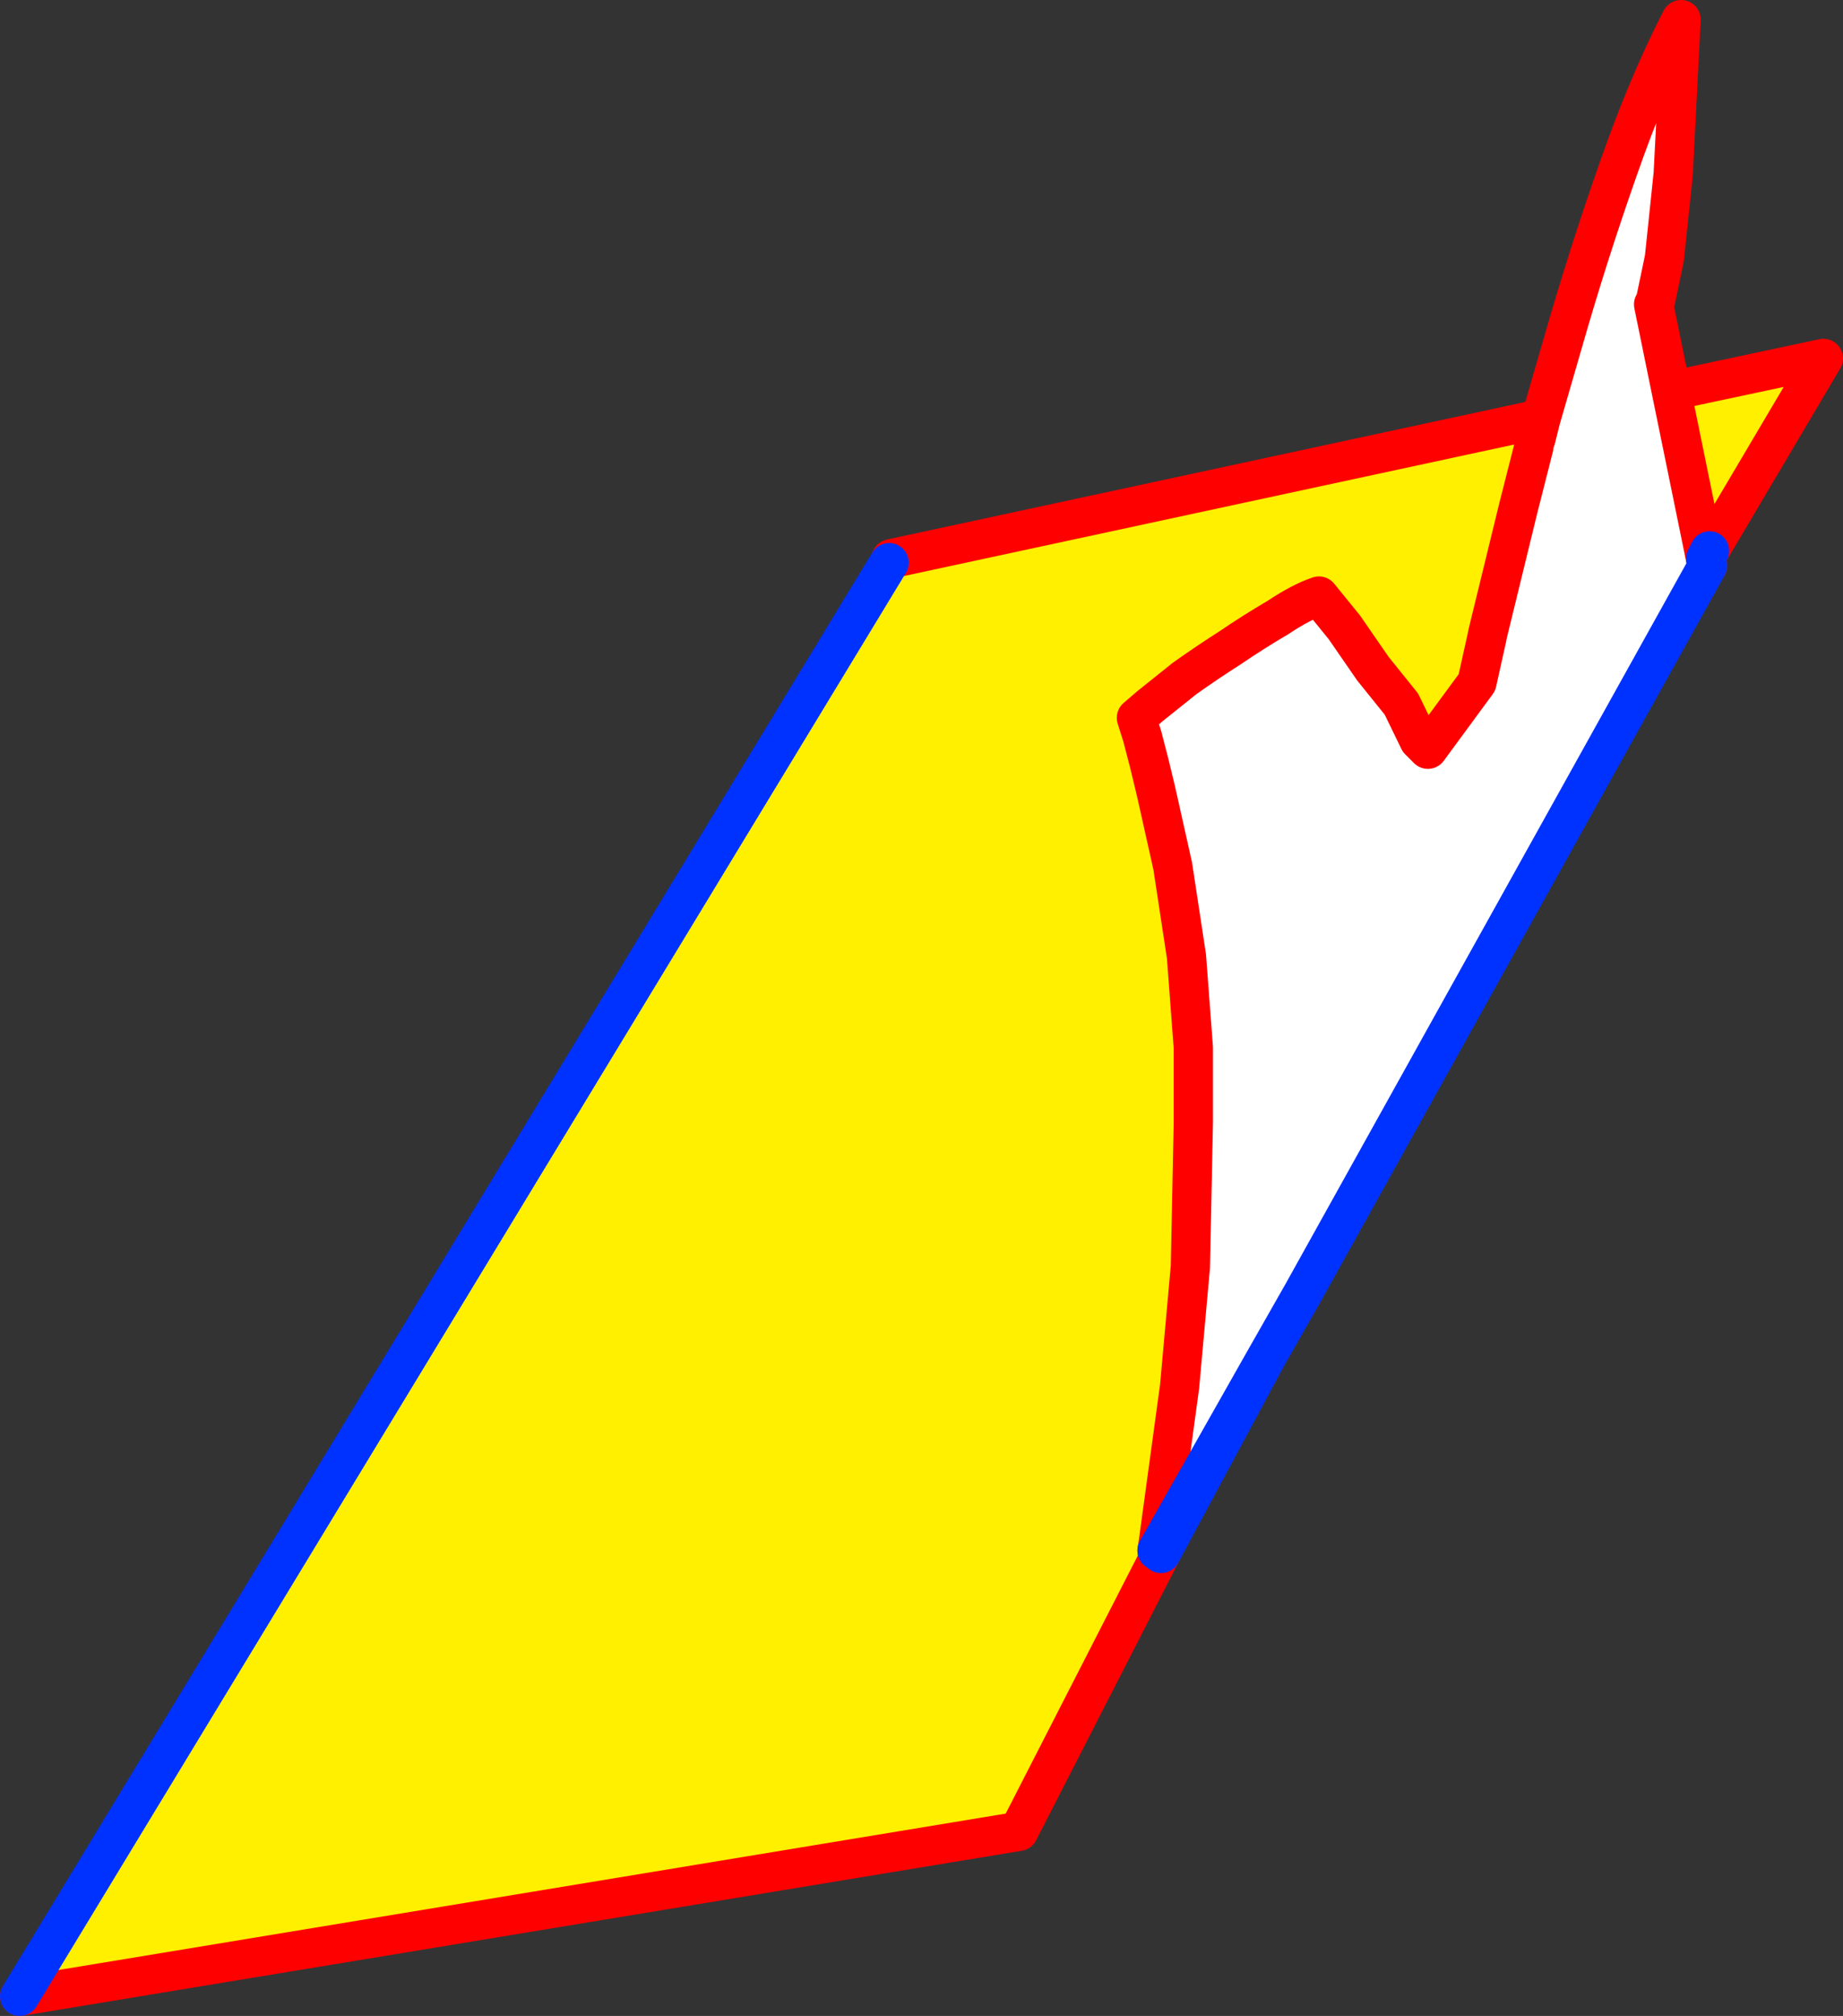
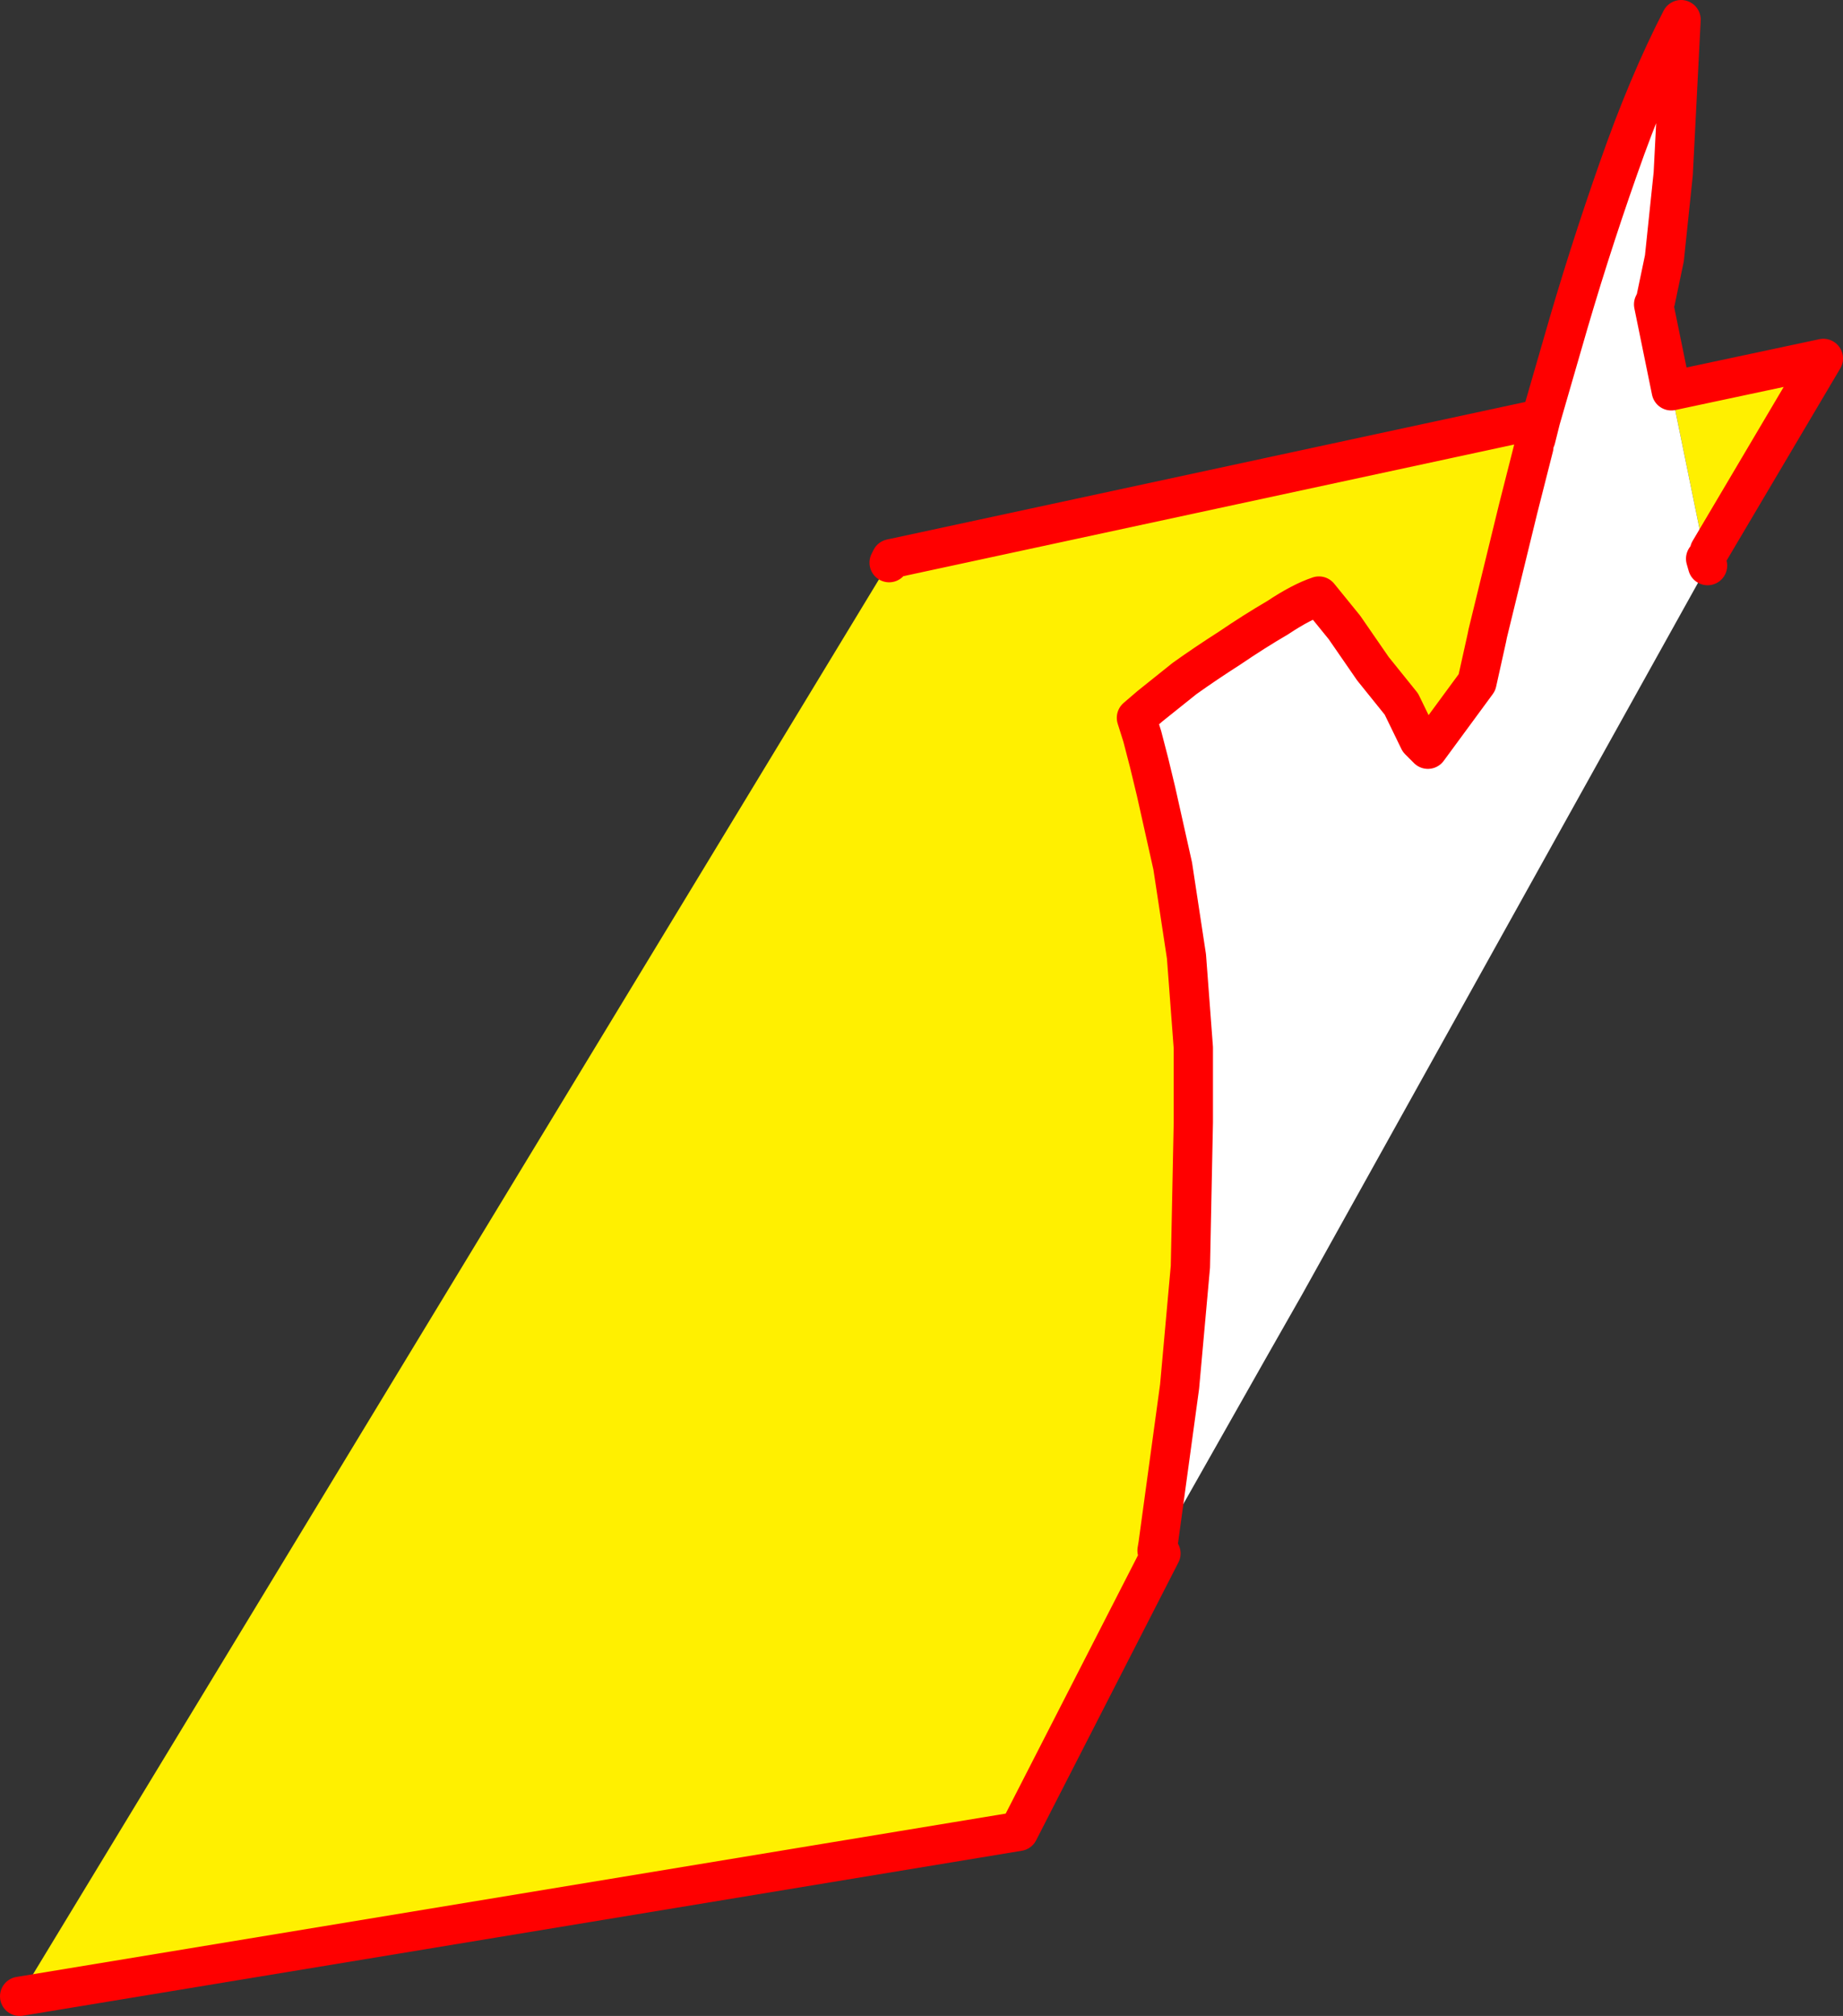
<svg xmlns="http://www.w3.org/2000/svg" height="102.65px" width="93.9px">
  <rect width="100%" height="100%" fill="#333333" stroke="none" />
  <g transform="matrix(1.0, 0.0, 0.0, 1.0, -207.85, -208.5)">
    <path d="M293.0 228.4 L300.75 226.75 294.95 236.55 294.75 236.95 293.0 228.4 M267.0 287.6 L259.75 301.75 208.85 310.15 253.15 237.15 253.25 236.95 285.75 229.95 286.0 231.25 285.2 234.4 283.65 240.75 283.6 241.0 283.1 243.25 280.6 246.65 280.15 246.2 279.25 244.35 277.8 242.55 276.35 240.45 275.05 238.85 Q274.15 239.15 272.95 239.95 271.75 240.65 270.5 241.5 269.25 242.3 268.2 243.05 L266.45 244.45 265.75 245.05 266.05 246.0 266.4 247.35 266.75 248.8 267.6 252.6 268.3 257.2 268.65 261.85 268.65 262.65 268.65 265.15 268.65 265.65 268.5 273.0 267.95 279.1 266.85 287.15 266.8 287.45 267.0 287.6" fill="#fff000" fill-rule="evenodd" stroke="none" />
    <path d="M286.35 229.85 L287.45 226.05 Q288.75 221.5 290.3 217.1 291.8 212.8 293.5 209.5 L293.1 217.35 292.65 221.65 292.2 223.8 292.1 224.0 293.0 228.4 294.75 236.95 294.85 237.3 274.2 274.4 272.35 277.65 266.8 287.45 266.85 287.15 267.95 279.1 268.5 273.0 268.65 265.65 268.65 265.15 268.65 262.65 268.65 261.85 268.3 257.2 267.6 252.6 266.75 248.8 266.4 247.35 266.05 246.0 265.75 245.05 266.45 244.45 268.2 243.05 Q269.25 242.3 270.5 241.5 271.75 240.65 272.95 239.95 274.15 239.15 275.05 238.85 L276.35 240.45 277.8 242.55 279.25 244.35 280.15 246.2 280.6 246.65 283.1 243.25 283.6 241.0 283.65 240.75 285.2 234.4 286.0 231.25 286.1 230.85 286.35 229.85" fill="#ffffff" fill-rule="evenodd" stroke="none" />
-     <path d="M286.35 229.85 L287.45 226.05 Q288.75 221.5 290.3 217.1 291.8 212.8 293.5 209.5 L293.1 217.35 292.65 221.65 292.2 223.8 292.1 224.0 293.0 228.4 300.75 226.75 294.95 236.55 M294.75 236.95 L294.85 237.3 M267.0 287.6 L259.75 301.75 208.85 310.15 M253.15 237.15 L253.25 236.95 285.75 229.95 286.35 229.85 286.1 230.85 M286.0 231.25 L285.2 234.4 283.65 240.75 283.6 241.0 283.1 243.25 280.6 246.65 280.15 246.2 279.25 244.35 277.8 242.55 276.35 240.45 275.05 238.85 Q274.15 239.15 272.95 239.95 271.75 240.65 270.5 241.5 269.25 242.3 268.2 243.05 L266.45 244.45 265.75 245.05 266.05 246.0 266.4 247.35 266.75 248.8 267.6 252.6 268.3 257.2 268.65 261.85 268.65 262.65 268.65 265.15 268.65 265.65 268.5 273.0 267.95 279.1 266.85 287.15 266.8 287.45 M293.0 228.4 L294.75 236.95" fill="none" stroke="#ff0000" stroke-linecap="round" stroke-linejoin="round" stroke-width="2.0" />
-     <path d="M294.95 236.55 L294.75 236.95 M294.85 237.3 L274.2 274.4 272.35 277.65 267.0 287.6 M208.85 310.15 L253.15 237.15 M266.8 287.45 L272.35 277.65" fill="none" stroke="#0032ff" stroke-linecap="round" stroke-linejoin="round" stroke-width="2.0" />
+     <path d="M286.35 229.85 L287.45 226.05 Q288.75 221.5 290.3 217.1 291.8 212.8 293.5 209.5 L293.1 217.35 292.65 221.65 292.2 223.8 292.1 224.0 293.0 228.4 300.75 226.75 294.95 236.55 M294.75 236.95 L294.85 237.3 M267.0 287.6 L259.75 301.75 208.85 310.15 M253.15 237.15 L253.25 236.95 285.75 229.95 286.35 229.85 286.1 230.85 M286.0 231.25 L285.2 234.4 283.65 240.75 283.6 241.0 283.1 243.25 280.6 246.65 280.15 246.2 279.25 244.35 277.8 242.55 276.35 240.45 275.05 238.85 Q274.15 239.15 272.95 239.95 271.75 240.65 270.5 241.5 269.25 242.3 268.2 243.05 L266.45 244.45 265.75 245.05 266.05 246.0 266.4 247.35 266.75 248.8 267.6 252.6 268.3 257.2 268.65 261.85 268.65 262.65 268.65 265.15 268.65 265.65 268.5 273.0 267.95 279.1 266.85 287.15 266.8 287.45 M293.0 228.4 " fill="none" stroke="#ff0000" stroke-linecap="round" stroke-linejoin="round" stroke-width="2.0" />
  </g>
</svg>